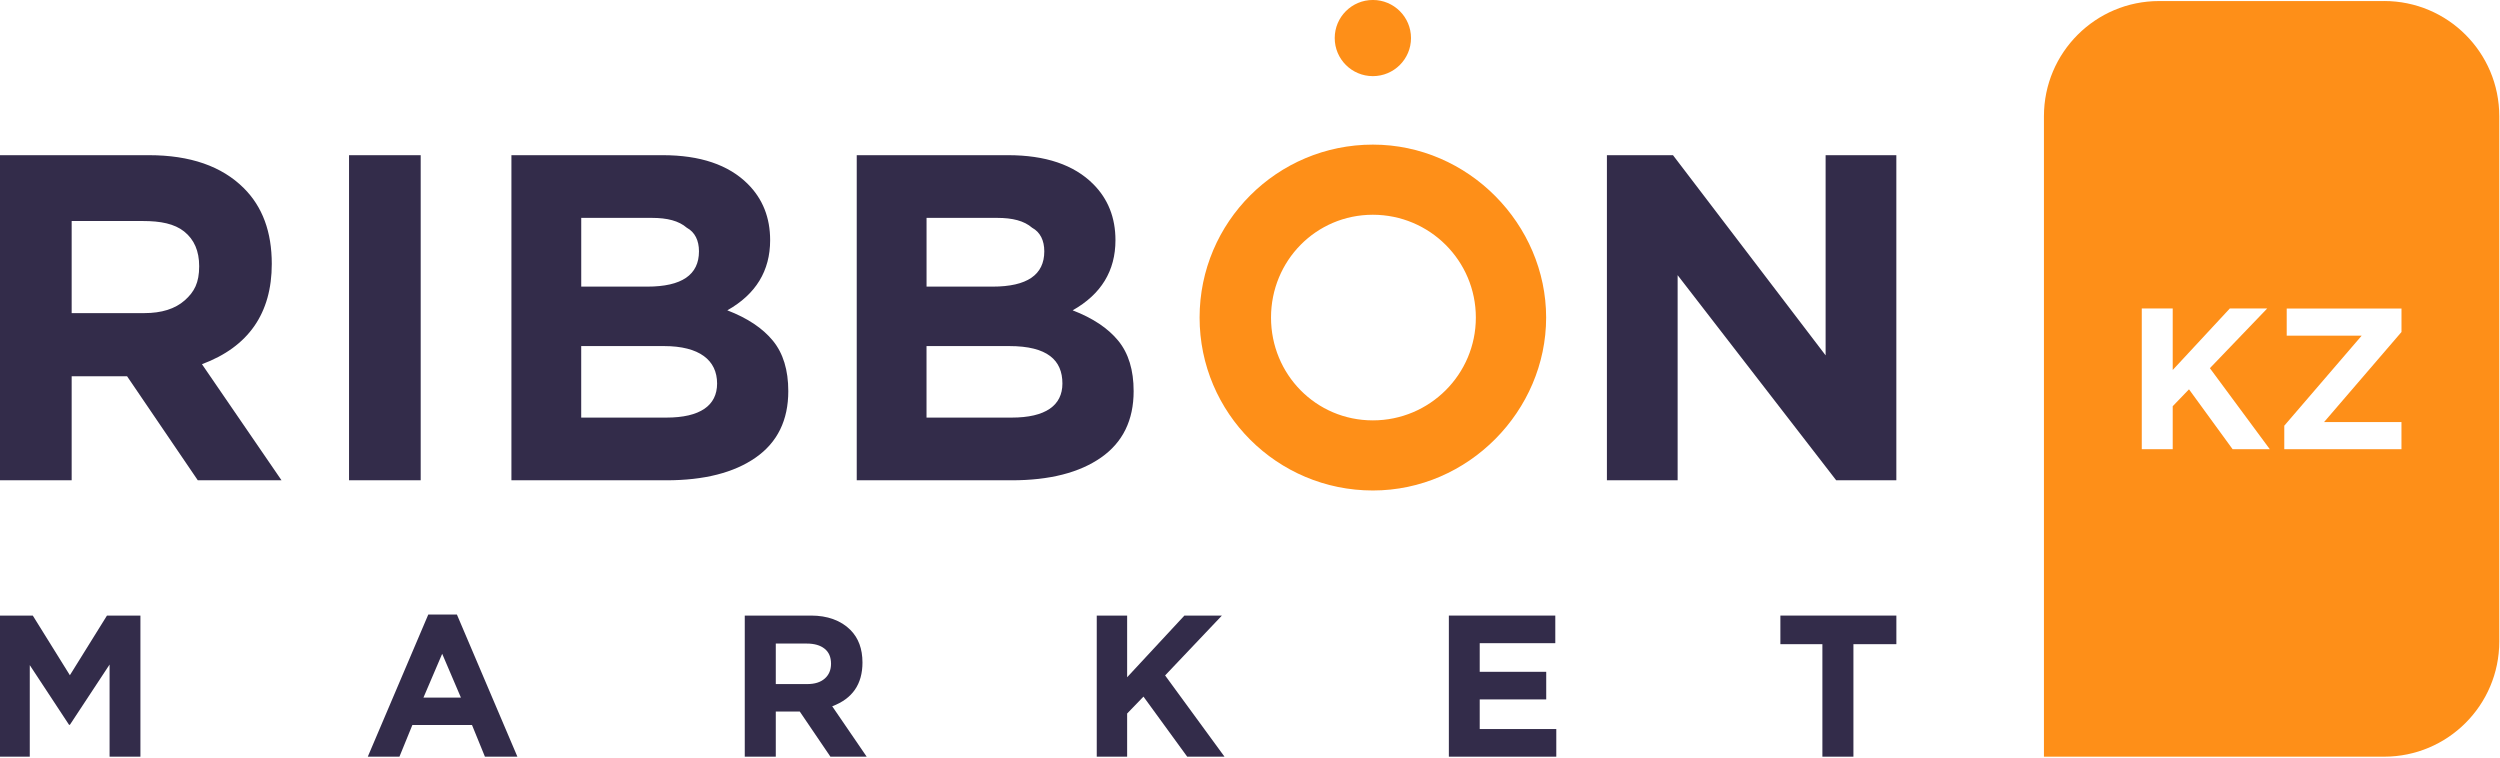
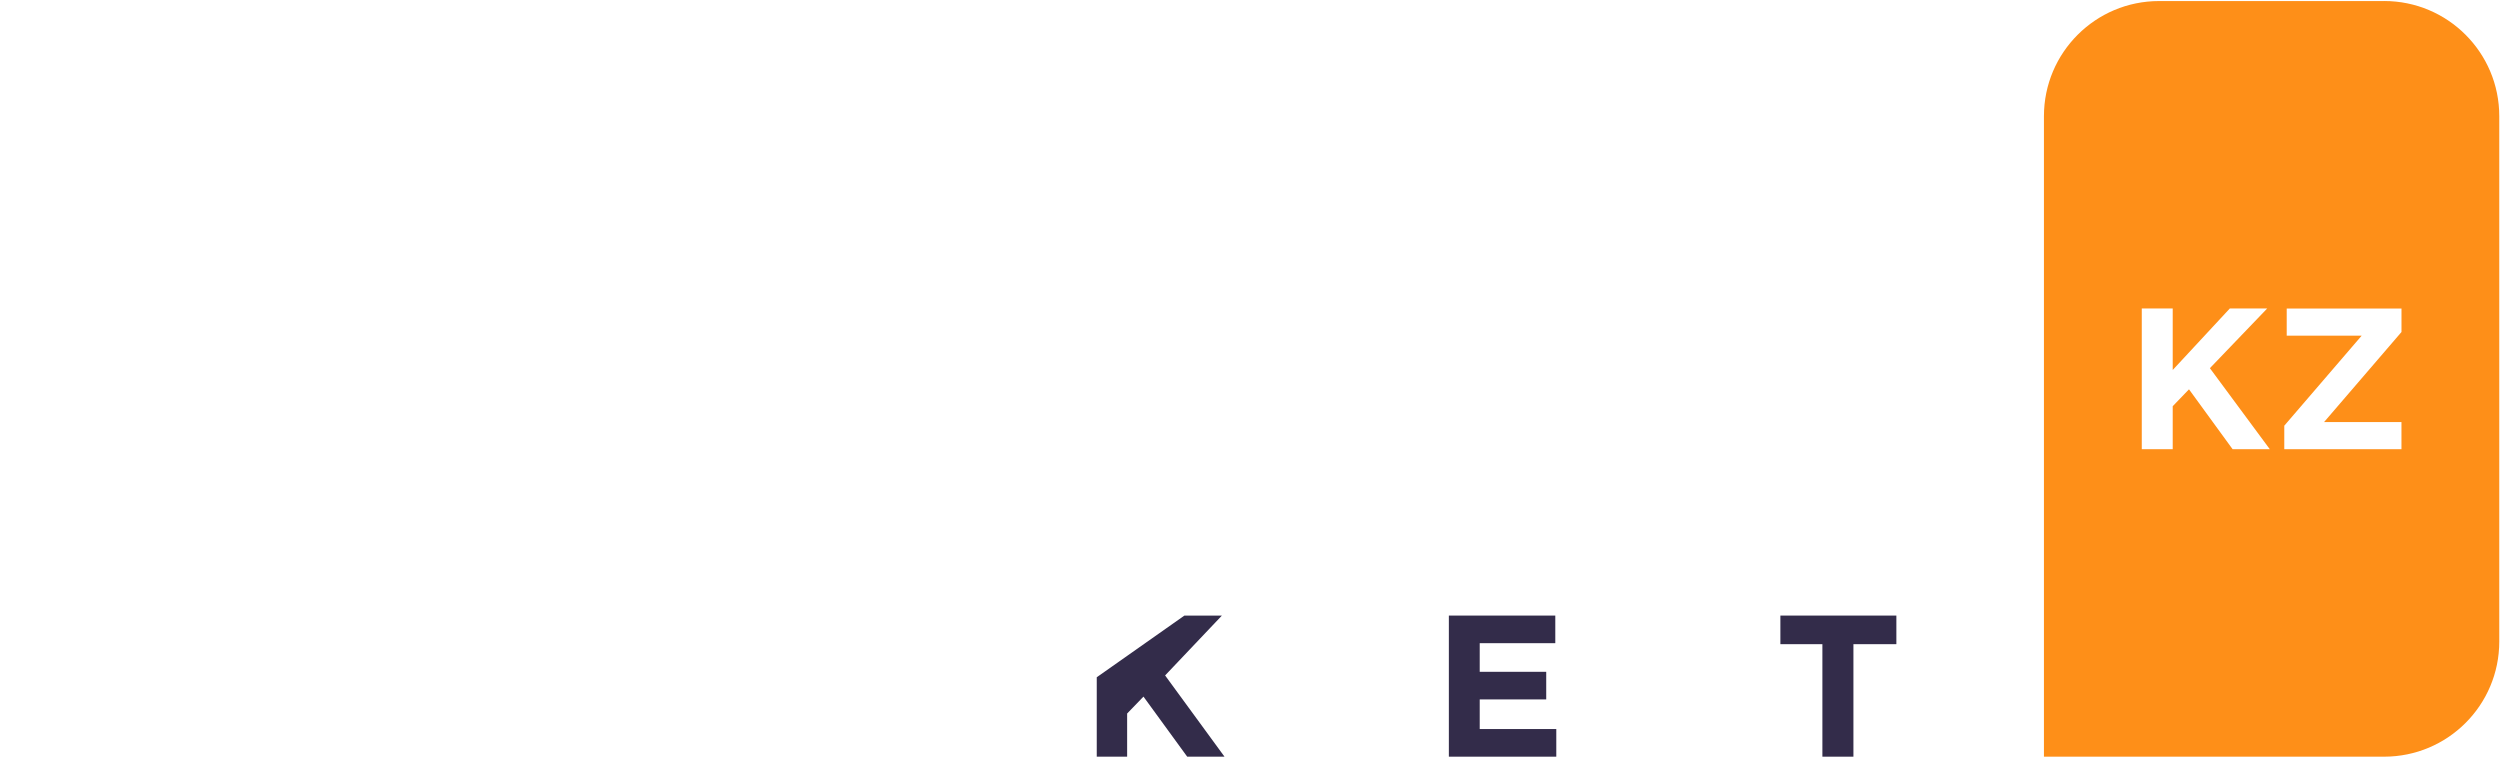
<svg xmlns="http://www.w3.org/2000/svg" width="854" height="259" viewBox="0 0 854 259" fill="none">
-   <path fill-rule="evenodd" clip-rule="evenodd" d="M468.97 167.55C436.28 167.55 409.78 141.1 409.78 108.48C409.78 75.86 436.28 49.4 468.97 49.4C501.66 49.4 528.16 76.69 528.16 108.48C528.16 140.27 501.66 167.55 468.97 167.55ZM468.96 73.36C449.53 73.36 434.18 89.08 434.18 108.48C434.18 127.88 449.53 143.6 468.96 143.6C488.39 143.6 504.15 127.88 504.15 108.48C504.15 89.08 488.4 73.36 468.96 73.36ZM468.97 26.01C461.77 26.01 455.94 20.19 455.94 13C455.94 5.81 461.78 -0.01 468.97 -0.01C476.16 -0.01 482 5.81 482 13C482 20.19 476.16 26.01 468.97 26.01Z" fill="#FE8F18" />
-   <path fill-rule="evenodd" clip-rule="evenodd" d="M627.25 164.07L573.08 94V164.07H548.92V53.01H571.49L623.63 121.39V53.01H647.79V164.07H627.24H627.25ZM345.6 164.07H292.66V53.01H344.32C357.14 53.01 366.84 56.29 373.41 62.85C378.5 67.93 381.04 74.33 381.04 82.05C381.04 92.52 376.16 100.51 366.42 106.01C373.31 108.66 378.5 112.12 382 116.4C385.5 120.68 387.25 126.42 387.25 133.61C387.25 143.55 383.54 151.12 376.12 156.3C368.7 161.48 358.53 164.07 345.6 164.07ZM352.59 77.81C349.83 75.41 345.86 74.43 340.67 74.43H316.51V97.91H339.08C350.84 97.91 356.73 93.89 356.73 85.85C356.73 82.15 355.35 79.32 352.6 77.81H352.59ZM344.8 118.22H316.5V142.65H345.59C357.14 142.65 362.92 138.52 362.92 131.01C362.92 123.05 357.8 118.22 344.8 118.22ZM227.64 164.07H174.7V53.01H226.36C239.18 53.01 248.88 56.29 255.45 62.85C260.54 67.93 263.08 74.33 263.08 82.05C263.08 92.52 258.2 100.51 248.45 106.01C255.34 108.66 260.53 112.12 264.03 116.4C267.53 120.68 269.28 126.42 269.28 133.61C269.28 143.55 265.57 151.12 258.15 156.3C250.73 161.48 240.56 164.07 227.63 164.07H227.64ZM234.63 77.81C231.87 75.41 227.9 74.43 222.71 74.43H198.55V97.91H221.12C232.88 97.91 238.77 93.89 238.77 85.85C238.77 82.15 237.39 79.32 234.64 77.81H234.63ZM226.84 118.22H198.54V142.65H227.63C239.18 142.65 244.96 138.52 244.96 131.01C244.96 123.05 238.92 118.22 226.84 118.22ZM119.23 53.01H143.71V164.07H119.23V53.01ZM67.57 164.07L43.41 128.53H24.48V164.07H0V53.01H50.87C64.96 53.01 75.77 56.77 83.3 64.28C89.66 70.63 92.84 79.19 92.84 90.15C92.84 107.01 84.89 118.49 68.99 124.41L96.17 164.07H67.56H67.57ZM62.96 79.11C59.57 76.41 54.85 75.5 48.81 75.5H24.48V106.96H49.28C55.21 106.96 59.82 105.51 63.11 102.6C66.39 99.69 68.04 96.59 68.04 90.94C68.04 85.76 66.34 81.82 62.95 79.12L62.96 79.11Z" fill="#332C4A" />
  <path fill-rule="evenodd" clip-rule="evenodd" d="M494.93 210.28H531.29V219.71H505.47V229.49H528.19V238.92H505.47V249.04H531.63V258.48H494.93V210.28Z" fill="#332C4A" />
-   <path fill-rule="evenodd" clip-rule="evenodd" d="M405.55 258.48L390.61 237.96L385.03 243.74V258.48H374.65V210.28H385.03V231.35L404.59 210.28H417.4L398 230.73L418.29 258.48H405.55Z" fill="#332C4A" />
-   <path fill-rule="evenodd" clip-rule="evenodd" d="M284.29 241.26C291.18 238.69 294.62 233.71 294.62 226.32C294.62 221.64 293.24 217.92 290.49 215.17C287.23 211.91 282.55 210.28 277.12 210.28H254.41V258.48H265.01V243.06H273.2L283.67 258.48H296.06L284.29 241.27V241.26ZM281.74 231.79C280.32 233.05 278.32 233.68 275.75 233.68H265.01V219.84H275.55C278.17 219.84 280.21 220.42 281.68 221.6C283.15 222.77 283.88 224.48 283.88 226.73C283.88 228.84 283.17 230.53 281.75 231.79H281.74Z" fill="#332C4A" />
-   <path fill-rule="evenodd" clip-rule="evenodd" d="M156.08 209.93H146.3L125.64 258.48H136.45L140.86 247.67H161.24L165.65 258.48H176.74L156.08 209.93ZM144.65 238.3L151.05 223.33L157.45 238.3H144.64H144.65Z" fill="#332C4A" />
-   <path fill-rule="evenodd" clip-rule="evenodd" d="M23.87 230.66L36.54 210.28H47.97V258.48H37.43V227.01L23.87 247.6H23.59L10.17 227.21V258.48H0V210.28H11.2L23.87 230.66Z" fill="#332C4A" />
+   <path fill-rule="evenodd" clip-rule="evenodd" d="M405.55 258.48L390.61 237.96L385.03 243.74V258.48H374.65V210.28V231.35L404.59 210.28H417.4L398 230.73L418.29 258.48H405.55Z" fill="#332C4A" />
  <path fill-rule="evenodd" clip-rule="evenodd" d="M647.8 220.05H633.13V258.48H622.53V220.05H608.18V210.28H647.8V220.05Z" fill="#332C4A" />
  <path fill-rule="evenodd" clip-rule="evenodd" d="M814.42 0.36H737.54C715.82 0.36 698.21 17.97 698.21 39.69V258.48H814.42C836.14 258.48 853.75 240.87 853.75 219.15V39.68C853.75 17.96 836.14 0.35 814.42 0.35V0.36ZM762.66 153.45L747.76 132.99L742.2 138.76V153.45H731.63V105.38H742.2V126.39L761.7 105.38H774.47L754.9 125.77L775.36 153.44H762.66V153.45ZM820.34 113.42L793.9 144.18H820.34V153.45H780.31V145.42L806.75 114.66H781.14V105.39H820.35V113.42H820.34Z" fill="#FE8F18" />
</svg>